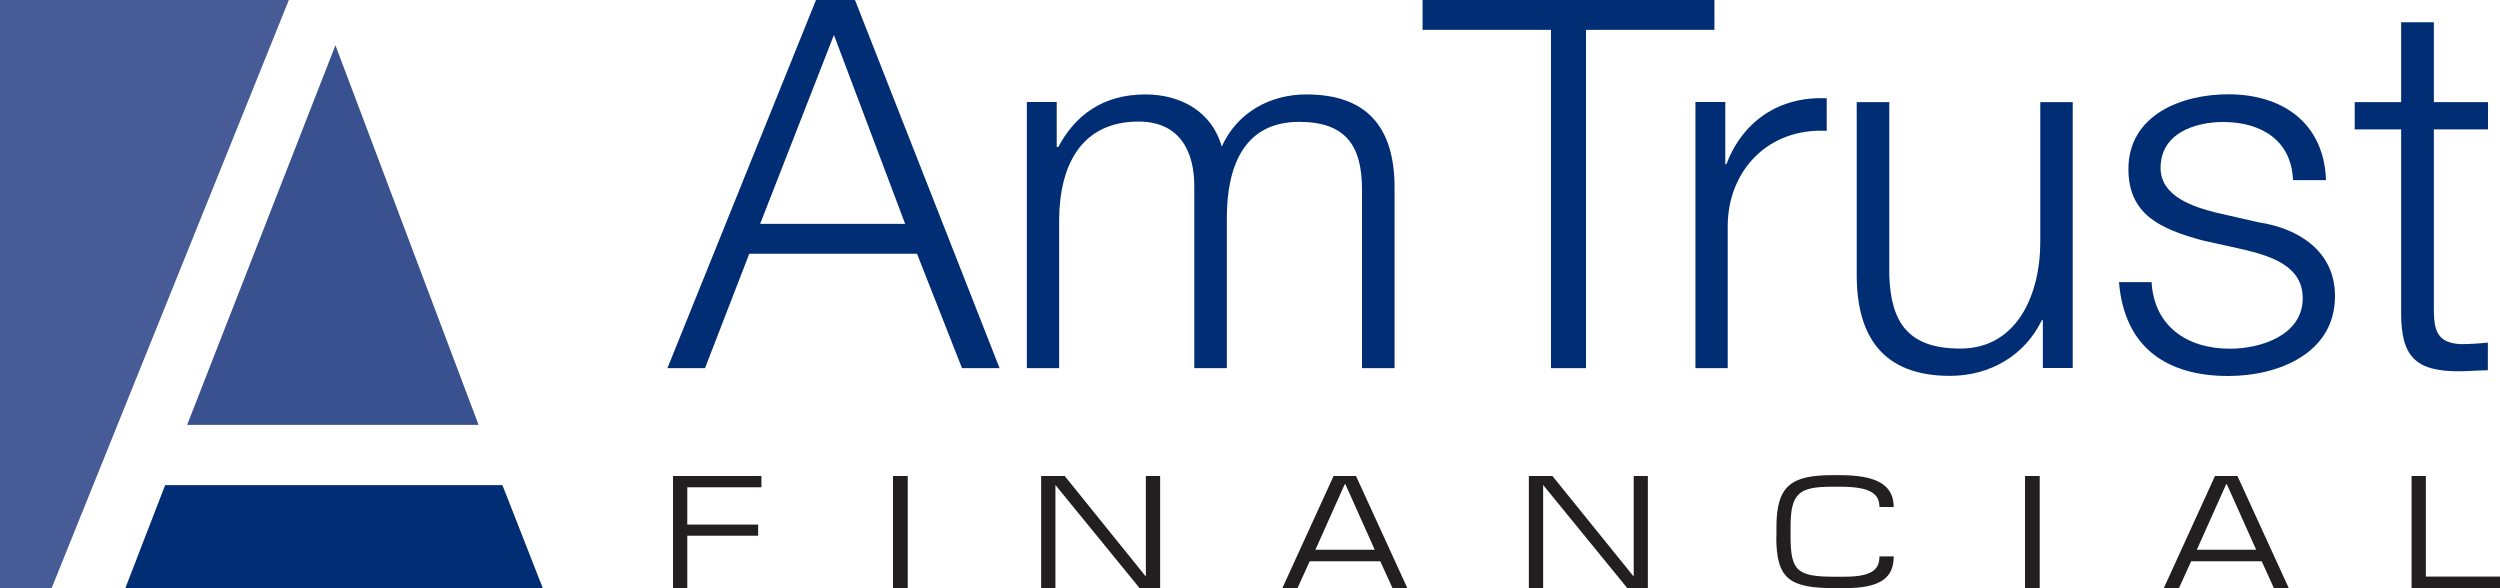
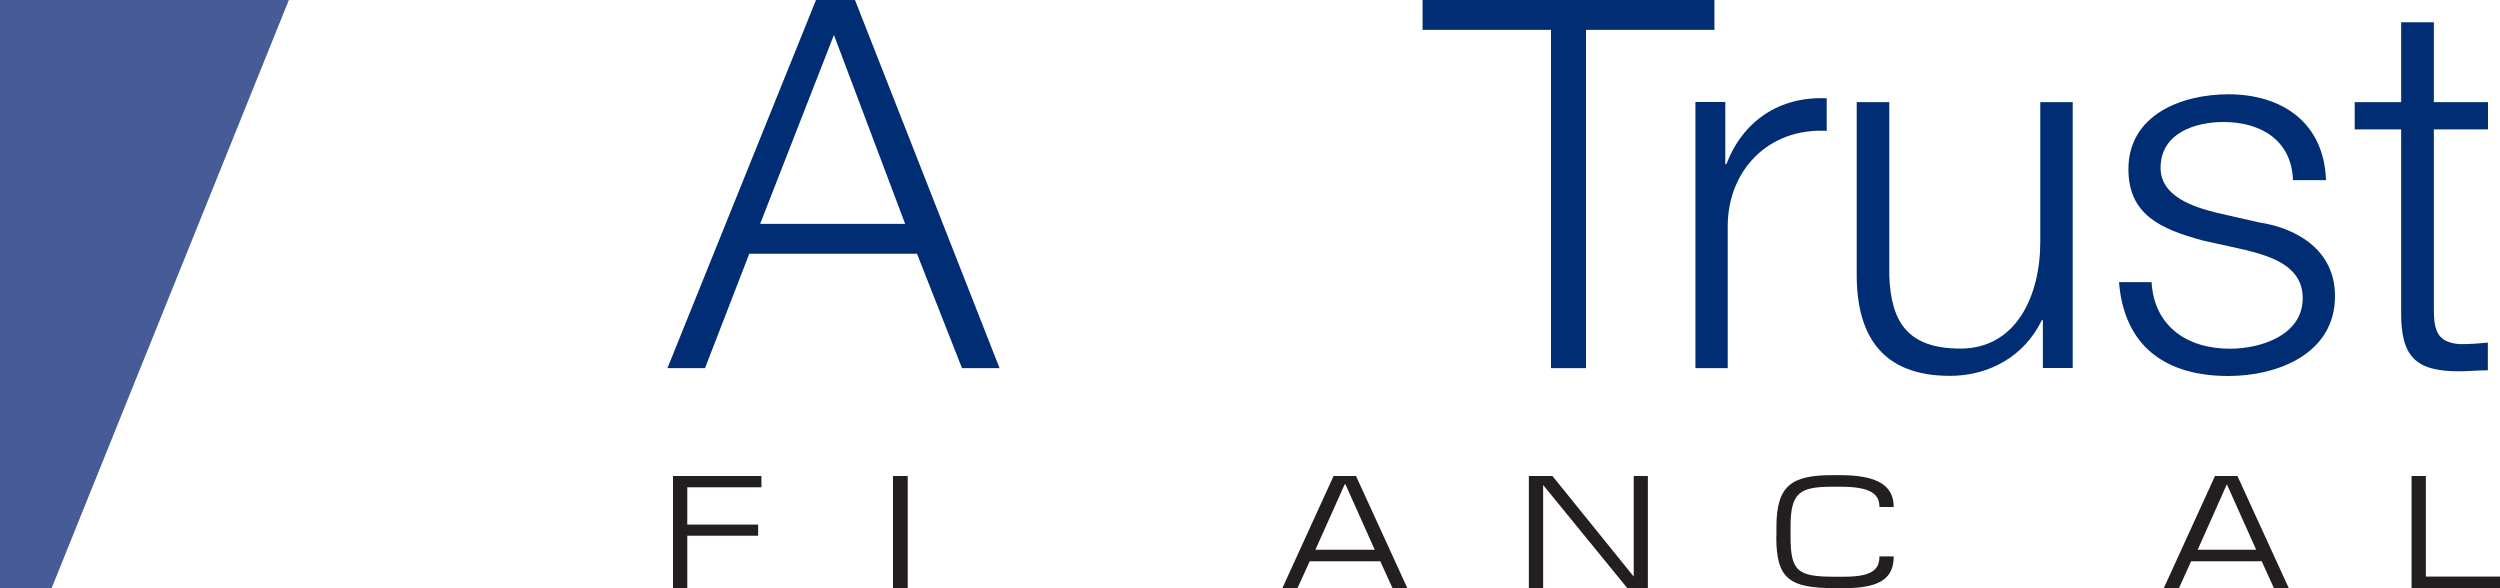
<svg xmlns="http://www.w3.org/2000/svg" id="Layer_2" width="175" height="41.18" viewBox="0 0 175 41.18">
  <defs>
    <clipPath id="clippath">
      <rect width="175" height="41.18" fill="none" />
    </clipPath>
  </defs>
  <g id="a">
    <path d="M58.38,2.46l4.98,13.21h-10.15l5.16-13.21h.01Zm-1.26-2.46l-10.4,25.77h2.63l3.1-8.01h11.74l3.15,8.01h2.63L59.85,0h-2.73Z" fill="#002d74" />
    <g clip-path="url(#clippath)">
      <g>
-         <path d="M71.86,25.77h2.28V15.37c.03-3.9,1.62-6.86,5.56-6.86,2.88,0,3.93,2.09,3.9,4.62v12.64h2.28V15.24c0-3.47,1.12-6.71,5.06-6.71,3.25,0,4.4,1.66,4.4,4.72v12.52h2.28V13.14c0-4.4-2.09-6.53-6.18-6.53-2.46,0-4.8,1.19-5.92,3.65-.69-2.46-2.88-3.65-5.34-3.65-2.96,0-4.91,1.44-6.1,3.68h-.11v-3.15h-2.09s0,18.62,0,18.62Z" fill="#002d74" />
        <polygon points="99.58 2.09 108.57 2.09 108.57 25.77 111.02 25.77 111.02 2.09 120.01 2.09 120.01 0 99.58 0 99.58 2.09" fill="#002d74" />
        <path d="M118.66,25.77h2.28V15.84c0-3.87,2.81-6.9,6.93-6.68v-2.28c-3.35-.15-5.88,1.62-7.03,4.62h-.07V7.14h-2.09V25.77h-.01Z" fill="#002d74" />
        <path d="M145.1,7.15h-2.28v9.78c0,3.79-1.69,7.47-5.59,7.47-3.61,0-4.87-1.77-4.98-5.12V7.15h-2.28v12.09c0,4.33,1.84,7.07,6.53,7.07,2.78,0,5.23-1.41,6.43-3.9h.07v3.35h2.09s0-18.61,0-18.61Z" fill="#002d74" />
        <path d="M162.82,12.59c-.15-4.04-3.11-5.99-6.83-5.99-3.28,0-7,1.44-7,5.24,0,3.18,2.24,4.19,5.19,4.99l2.93,.65c2.06,.5,4.08,1.22,4.08,3.4,0,2.6-2.96,3.53-5.09,3.53-3.03,0-5.31-1.59-5.49-4.66h-2.28c.37,4.55,3.32,6.57,7.65,6.57,3.47,0,7.47-1.56,7.47-5.59,0-3.25-2.71-4.77-5.31-5.16l-3.03-.69c-1.56-.4-3.87-1.12-3.87-3.13,0-2.41,2.38-3.21,4.4-3.21,2.6,0,4.77,1.26,4.87,4.07h2.29Z" fill="#002d74" />
        <path d="M170.36,1.56h-2.28V7.15h-3.25v1.91h3.25v12.74c-.03,3.18,1.01,4.19,4.05,4.19,.69,0,1.34-.07,2.02-.07v-1.94c-.65,.07-1.3,.11-1.94,.11-1.62-.11-1.84-.97-1.84-2.46V9.06h3.79v-1.91h-3.79V1.56h-.01Z" fill="#002d74" />
        <polygon points="47.11 33.32 47.11 41.18 48.11 41.18 48.11 37.5 53.07 37.5 53.07 36.72 48.11 36.72 48.11 34.11 53.3 34.11 53.3 33.32 47.11 33.32" fill="#231f20" />
        <rect x="62.51" y="33.32" width="1.03" height="7.86" fill="#231f20" />
-         <polygon points="72.88 33.32 72.88 41.18 73.88 41.18 73.88 33.95 79.78 41.18 81.21 41.18 81.21 33.32 80.21 33.32 80.21 40.36 74.53 33.32 72.88 33.32" fill="#231f20" />
        <path d="M94.18,33.9l2.05,4.58h-4.15l2.05-4.58s.06,0,.06,0Zm-.83-.58l-3.59,7.86h1.06l.86-1.89h4.94l.86,1.89h1.04l-3.6-7.86h-1.57Z" fill="#231f20" />
        <polygon points="107.02 33.32 107.02 41.18 108.02 41.18 108.02 33.95 113.92 41.18 115.35 41.18 115.35 33.32 114.36 33.32 114.36 40.36 108.67 33.32 107.02 33.32" fill="#231f20" />
        <path d="M124.34,37.57c0,2.95,.9,3.6,4.11,3.6h.67c2.55,0,3.44-.74,3.44-2.22h-1c0,1-.64,1.42-2.49,1.42h-.63c-2.6,0-3.1-.37-3.1-2.79v-.72c0-2.38,.63-2.79,2.94-2.79h.55c2.15,0,2.73,.53,2.73,1.42h1c0-1.52-1.16-2.23-3.75-2.23h-.53c-2.89,0-3.93,.73-3.93,3.63v.69Z" fill="#231f20" />
-         <rect x="141.75" y="33.32" width="1.03" height="7.86" fill="#231f20" />
-         <path d="M155.88,33.9l2.05,4.58h-4.15l2.05-4.58h.06Zm-.83-.58l-3.59,7.86h1.06l.86-1.89h4.94l.86,1.89h1.04l-3.6-7.86h-1.57Z" fill="#231f20" />
+         <path d="M155.88,33.9l2.05,4.58h-4.15h.06Zm-.83-.58l-3.59,7.86h1.06l.86-1.89h4.94l.86,1.89h1.04l-3.6-7.86h-1.57Z" fill="#231f20" />
        <polygon points="168.81 33.32 168.81 41.18 175 41.18 175 40.36 169.81 40.36 169.81 33.32 168.81 33.32" fill="#231f20" />
-         <polygon points="38 41.18 8.77 41.18 11.56 33.96 35.17 33.96 38 41.18" fill="#002d74" />
-         <polygon points="23.48 3.17 33.5 29.74 13.1 29.74 23.48 3.17" fill="#3a518f" />
        <polygon points="0 0 20.22 0 3.61 41.18 0 41.18 0 0" fill="#475b96" />
      </g>
    </g>
  </g>
</svg>